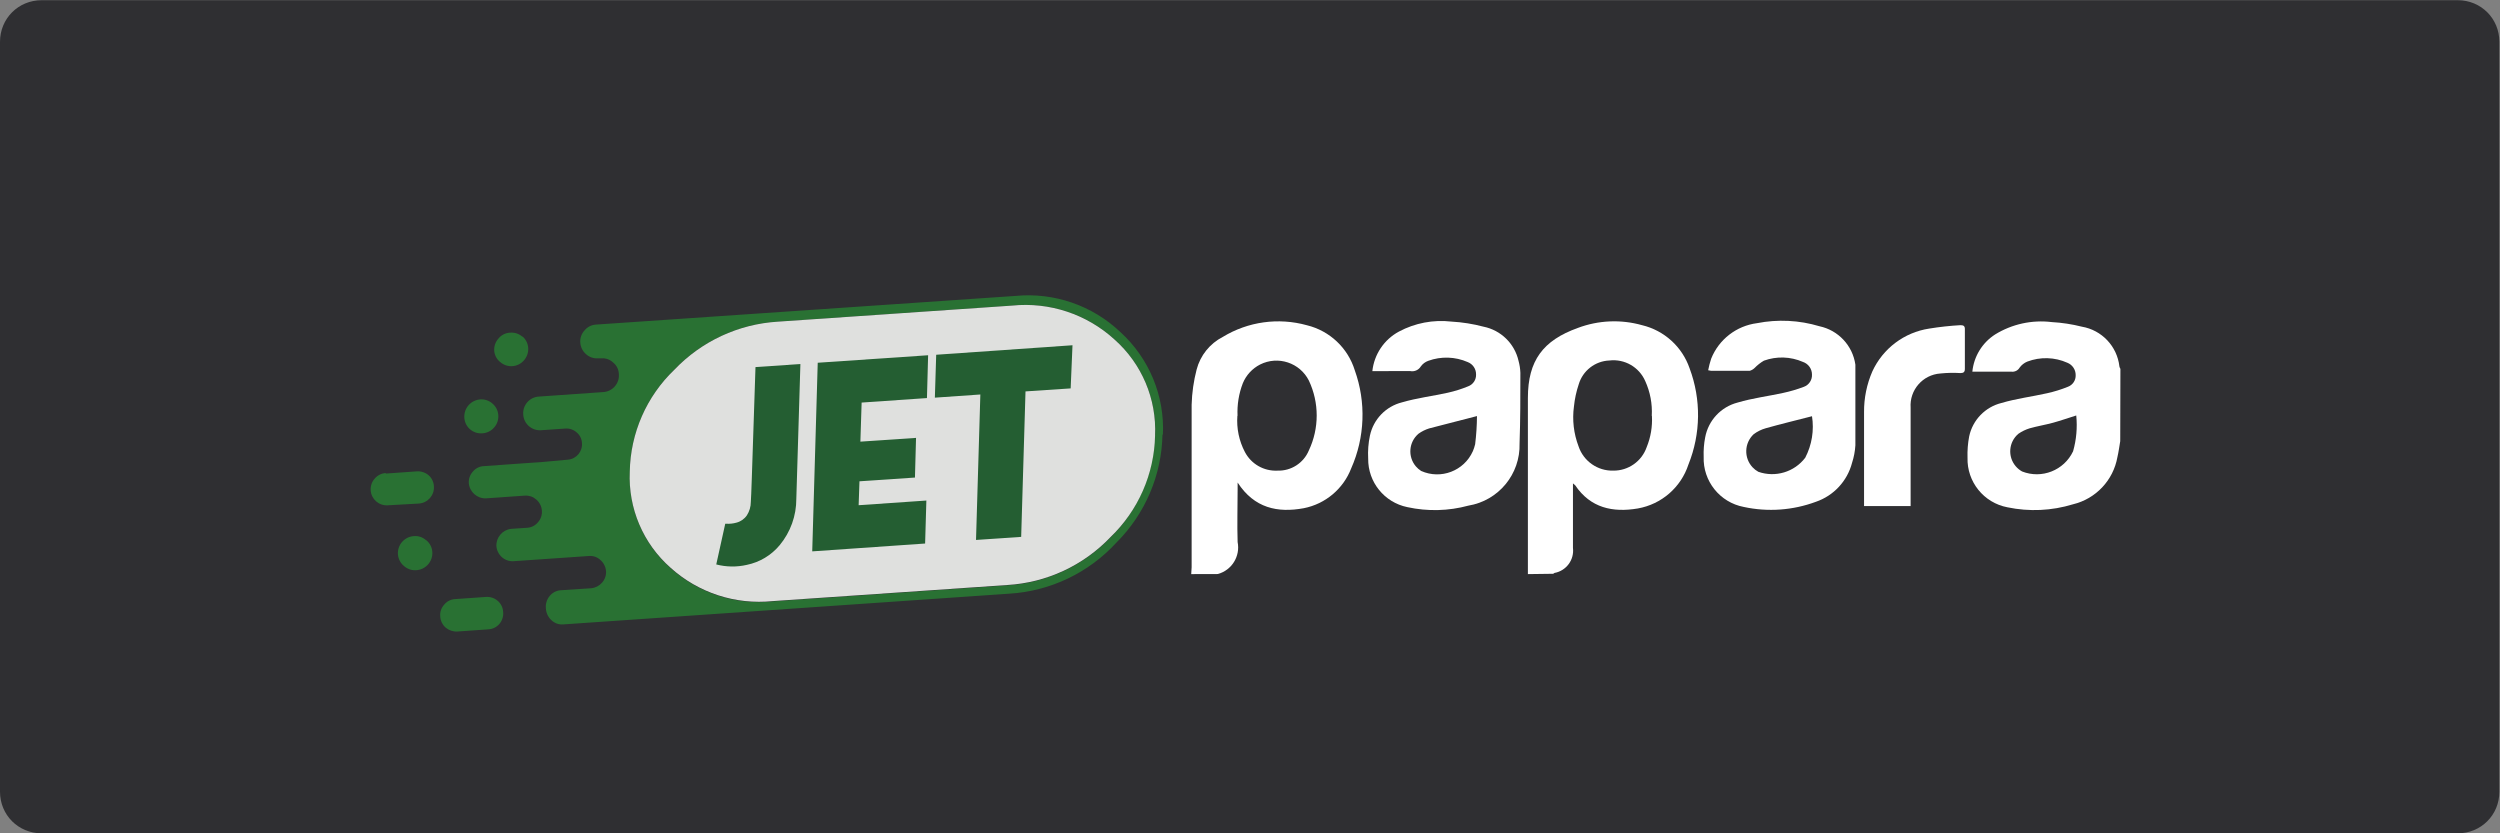
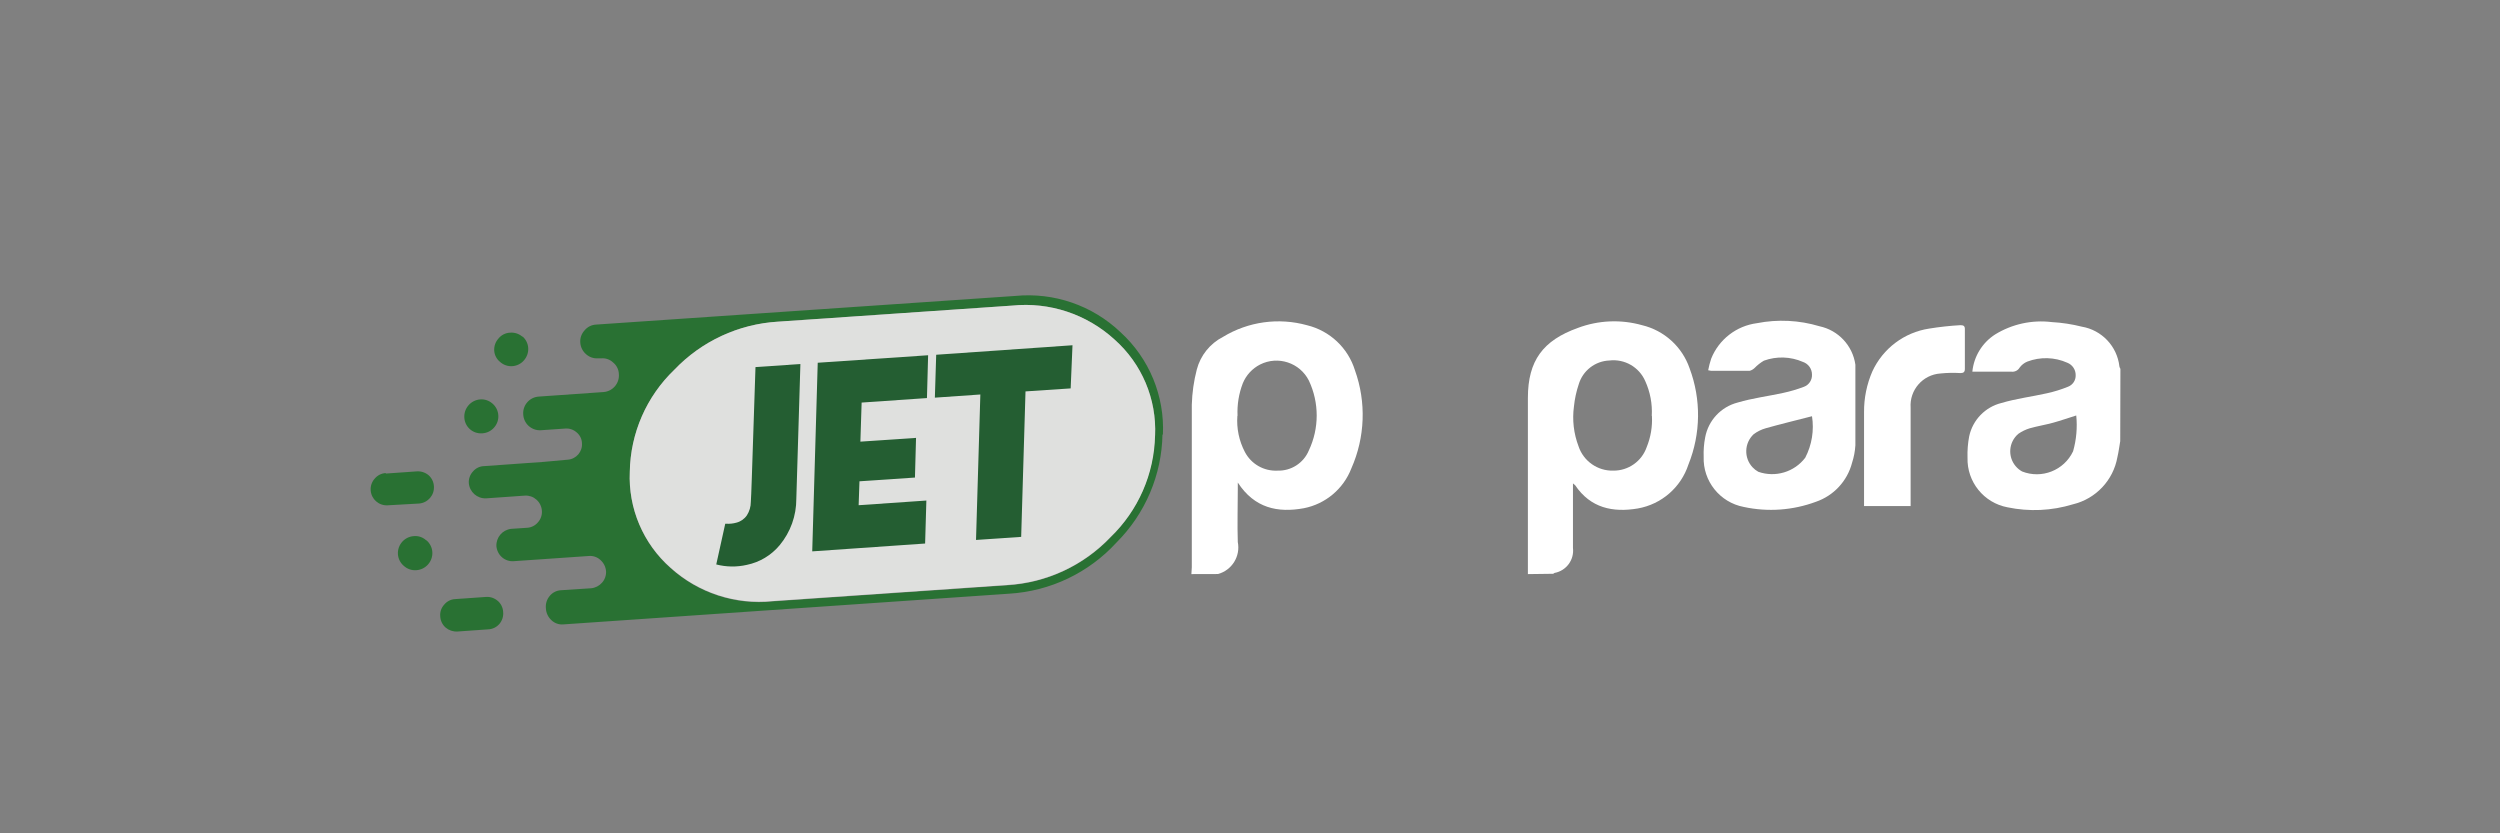
<svg xmlns="http://www.w3.org/2000/svg" viewBox="0 0 400 133.333" height="133.333" width="400" xml:space="preserve" id="svg2" version="1.1">
  <rect x="0" y="0" width="400" height="133.333" fill="#808080" stroke="none" />
  <defs id="defs6" />
  <g transform="matrix(1.333,0,0,-1.333,0,133.333)" id="g10">
    <g transform="scale(0.1)" id="g12">
-       <path id="path14" style="fill:#2f2f32;fill-opacity:1;fill-rule:nonzero;stroke:none" d="m 50,1000 h 2900 c 28,0 50,-21.996 50,-50 V 50.004 C 3000,21.996 2978,0.004 2950,0.004 H 50 C 22.004,0.004 0,21.996 0,50.004 V 950 c 0,28.004 22.004,50 50,50" />
      <path id="path16" style="fill:#297133;fill-opacity:1;fill-rule:nonzero;stroke:none" d="m 1385.92,478.441 v 0 c -0.59,-46.503 -19.66,-90.871 -53,-123.3 -32.6,-34.18 -76.94,-54.727 -124.1,-57.5 L 927.324,278.344 c -44.625,-4.61 -89.109,9.922 -122.402,40 -32.891,29.074 -50.863,71.457 -48.902,115.304 v 0 c 0.636,46.461 19.875,90.727 53.406,122.899 32.664,34.16 77.019,54.73 124.195,57.598 l 281.299,19.3 c 44.85,4.559 89.51,-10.211 122.8,-40.597 32.8,-29.133 50.72,-71.481 48.8,-115.305 z m 9.91,-0.195 v 0 c 2.26,46.633 -16.41,91.84 -50.91,123.301 -33.73,32.105 -79.74,47.98 -126.1,43.496 L 715.426,610.645 c -5.387,-0.27 -10.406,-2.813 -13.805,-6.997 -3.711,-3.996 -5.566,-9.371 -5.098,-14.8 v 0 c 0.387,-5.36 2.911,-10.328 6.997,-13.805 3.906,-3.508 9.07,-5.277 14.3,-4.898 h 4.106 c 5.16,0.39 10.246,-1.43 13.996,-5 4.191,-3.383 6.707,-8.418 6.898,-13.797 v 0 c 0.965,-11.008 -7.179,-20.703 -18.187,-21.664 -0.168,-0.016 -0.34,-0.028 -0.512,-0.039 l -77.101,-5.399 c -11.028,-0.527 -19.547,-9.894 -19.028,-20.926 0.012,-0.164 0.02,-0.316 0.031,-0.472 v 0 c 0.524,-11.035 9.891,-19.551 20.926,-19.035 0.156,0.007 0.321,0.019 0.477,0.031 v 0 l 29.094,2 c 4.972,0.383 9.882,-1.278 13.605,-4.602 3.867,-3.152 6.199,-7.808 6.395,-12.801 v 0 c 0.843,-10.175 -6.723,-19.121 -16.903,-19.961 -0.168,-0.019 -0.328,-0.031 -0.496,-0.039 l -28.5,-2.597 v 0 l -71.699,-5.098 c -5.16,-0.156 -10.004,-2.527 -13.301,-6.504 -3.519,-3.816 -5.293,-8.926 -4.894,-14.101 v 0 c 0.996,-10.489 9.961,-18.407 20.496,-18.094 l 46.898,3.301 c 4.977,0.3 9.867,-1.399 13.602,-4.7 3.965,-3.418 6.379,-8.281 6.703,-13.503 v 0 c 0.387,-5.051 -1.317,-10.04 -4.703,-13.801 -3.223,-3.914 -7.934,-6.309 -12.996,-6.602 l -19.305,-1.301 c -10.41,-1.25 -18.094,-10.32 -17.598,-20.796 v 0 c 0.438,-5.129 2.836,-9.895 6.699,-13.301 3.879,-3.391 8.961,-5.09 14.098,-4.699 l 90,6.203 c 5.176,0.507 10.317,-1.243 14.102,-4.805 3.886,-3.43 6.289,-8.234 6.699,-13.398 v 0 c 0.305,-5.059 -1.426,-10.02 -4.801,-13.801 -3.328,-3.789 -7.973,-6.192 -12.996,-6.699 l -36.805,-2.403 c -5.07,-0.41 -9.761,-2.859 -12.996,-6.797 -3.515,-4.168 -5.176,-9.582 -4.597,-15 v 0 c 0.277,-5.429 2.683,-10.527 6.699,-14.199 3.777,-3.594 8.898,-5.41 14.094,-5 l 535.5,36.895 c 49.21,3.007 95.33,25.031 128.6,61.406 34.57,34.531 54.37,81.144 55.2,130 M 627.223,595.945 c -4.102,3.653 -9.528,5.465 -15,5 -5.426,-0.226 -10.485,-2.777 -13.899,-7 -3.668,-4.058 -5.511,-9.445 -5.101,-14.898 0.433,-5.176 2.965,-9.942 7.004,-13.203 4.007,-3.614 9.308,-5.453 14.695,-5.098 5.426,0.332 10.476,2.863 14,6.996 3.582,4.074 5.414,9.391 5.101,14.801 -0.335,5.426 -2.863,10.48 -7.003,14.004 m -50.598,-75.703 c -11.195,-0.856 -19.676,-10.485 -19.098,-21.699 0.508,-11.036 9.867,-19.559 20.903,-19.051 0.265,0.008 0.535,0.027 0.796,0.047 5.457,0.312 10.551,2.843 14.102,7.004 3.574,4.031 5.383,9.328 5,14.699 -0.336,5.426 -2.859,10.48 -7.004,14 -4.051,3.601 -9.391,5.41 -14.797,5 M 463.023,432.445 c -5.117,-0.3 -9.894,-2.683 -13.199,-6.601 -3.492,-3.836 -5.258,-8.926 -4.902,-14.102 v 0 c 0.687,-10.633 9.867,-18.699 20.508,-18.008 0.062,0 0.129,0.008 0.195,0.008 l 37.195,2.102 c 10.649,0.754 18.688,9.953 18.004,20.605 v 0 c -0.226,5.196 -2.578,10.078 -6.504,13.496 -4,3.301 -9.129,4.914 -14.297,4.5 l -37,-2.605 M 597.621,278.844 c -3.898,3.515 -9.062,5.281 -14.297,4.898 l -37,-2.594 c -5.156,-0.238 -9.969,-2.675 -13.199,-6.703 -3.508,-3.816 -5.215,-8.941 -4.703,-14.097 v 0 c 0.266,-5.168 2.609,-10 6.5,-13.403 3.922,-3.316 8.969,-5.007 14.101,-4.707 l 37.098,2.61 c 5.141,0.246 9.953,2.597 13.305,6.496 3.418,4.011 5.043,9.258 4.496,14.5 v 0 c -0.277,5.156 -2.668,9.961 -6.598,13.301 m -85.801,72.597 c -4.035,3.711 -9.449,5.528 -14.902,5 -11.211,-0.801 -19.683,-10.476 -19,-21.699 0.359,-5.535 3.004,-10.684 7.301,-14.199 4.055,-3.606 9.394,-5.41 14.801,-5 11.308,0.754 19.886,10.488 19.199,21.797 v 0 c -0.332,5.429 -2.863,10.476 -6.996,14.004" />
      <path id="path18" style="fill:#dfe0de;fill-opacity:1;fill-rule:nonzero;stroke:none" d="m 1386.42,477.445 v 0 c 2.04,43.868 -15.91,86.297 -48.8,115.403 -33.26,30.359 -77.88,45.125 -122.7,40.597 l -281.4,-19.3 c -47.165,-2.879 -91.493,-23.493 -124.094,-57.7 -33.434,-32.004 -52.692,-76.031 -53.504,-122.3 v 0 c -2.016,-43.907 16.012,-86.36 49,-115.403 33.336,-30.066 77.848,-44.597 122.5,-40 l 281.398,19.301 c 47.17,2.723 91.54,23.277 124.1,57.5 33.29,31.941 52.53,75.777 53.5,121.902" />
      <path id="path20" style="fill:#245e32;fill-opacity:1;fill-rule:nonzero;stroke:none" d="m 1285.12,534.047 2.2,51.797 -163.6,-11.403 -1.6,-51.5 54.6,3.805 -5.2,-174.601 54.2,3.699 5.2,174.597 z m -323.897,29.297 -54.403,-3.699 -4.398,-132.598 c -0.602,-16.301 -0.899,-25.996 -1.199,-29.199 0,-5.703 -1.633,-11.289 -4.7,-16.106 -2.953,-4.355 -7.402,-7.488 -12.5,-8.801 -4.089,-1.168 -8.355,-1.609 -12.601,-1.296 h -0.899 l -10.8,-48.895 v 0 c 12.015,-3.117 24.601,-3.293 36.699,-0.512 15.433,3.176 29.324,11.496 39.402,23.606 12.985,15.652 20.067,35.359 20,55.703 l 4.899,161.797 m 137.497,-136.297 1.3,47.598 -66.8,-4.504 1.5,46.906 78.4,5.398 1.4,51.403 -132.497,-9.004 -6.601,-226.403 135.498,9.407 1.5,51.597 -81.29,-5.601 0.99,28.699 66.8,4.504" />
-       <path id="path22" style="fill:#ffffff;fill-opacity:1;fill-rule:nonzero;stroke:none" d="m 1485.22,501.148 c -1.11,-15.031 2.01,-30.058 9,-43.402 7.55,-14.449 22.81,-23.199 39.1,-22.398 16.41,-0.547 31.43,9.136 37.71,24.297 12.53,26.523 12.53,57.273 0,83.8 -10.84,21.465 -37.03,30.098 -58.51,19.297 -9.41,-4.793 -16.8,-12.816 -20.8,-22.597 -4.78,-12.422 -6.92,-25.704 -6.3,-38.997 z m -55.4,-190 c 0,2.696 0.5,5.497 0.5,8.192 0,65 0,130 0,195.101 0.39,14.286 2.4,28.477 6,42.305 4.44,16.902 15.86,31.117 31.4,39.098 30.29,18.433 66.85,23.5 101,14 27.29,-6.672 49.07,-27.168 57.4,-54 13.76,-38.36 12.23,-80.547 -4.29,-117.801 -9.51,-24.648 -30.99,-42.695 -56.91,-47.797 -31.39,-5.801 -59.39,0 -79.4,30.805 0,-3.906 0,-5.91 0,-8.008 0,-21.191 -0.7,-42.297 0,-63.398 3.4,-17.063 -7,-33.848 -23.8,-38.403 l -31.9,-0.094" />
+       <path id="path22" style="fill:#ffffff;fill-opacity:1;fill-rule:nonzero;stroke:none" d="m 1485.22,501.148 c -1.11,-15.031 2.01,-30.058 9,-43.402 7.55,-14.449 22.81,-23.199 39.1,-22.398 16.41,-0.547 31.43,9.136 37.71,24.297 12.53,26.523 12.53,57.273 0,83.8 -10.84,21.465 -37.03,30.098 -58.51,19.297 -9.41,-4.793 -16.8,-12.816 -20.8,-22.597 -4.78,-12.422 -6.92,-25.704 -6.3,-38.997 m -55.4,-190 c 0,2.696 0.5,5.497 0.5,8.192 0,65 0,130 0,195.101 0.39,14.286 2.4,28.477 6,42.305 4.44,16.902 15.86,31.117 31.4,39.098 30.29,18.433 66.85,23.5 101,14 27.29,-6.672 49.07,-27.168 57.4,-54 13.76,-38.36 12.23,-80.547 -4.29,-117.801 -9.51,-24.648 -30.99,-42.695 -56.91,-47.797 -31.39,-5.801 -59.39,0 -79.4,30.805 0,-3.906 0,-5.91 0,-8.008 0,-21.191 -0.7,-42.297 0,-63.398 3.4,-17.063 -7,-33.848 -23.8,-38.403 l -31.9,-0.094" />
      <path id="path24" style="fill:#ffffff;fill-opacity:1;fill-rule:nonzero;stroke:none" d="m 1982.63,501.148 c 0.79,14.29 -1.89,28.563 -7.81,41.594 -7.3,16.891 -24.83,26.981 -43.1,24.801 -17.15,-0.68 -31.96,-12.227 -36.8,-28.695 -2.88,-8.563 -4.79,-17.418 -5.7,-26.403 -2.2,-16.175 -0.3,-32.644 5.51,-47.898 5.97,-17.883 22.95,-29.738 41.79,-29.199 18,-0.149 34.09,11.199 40,28.203 4.83,11.812 6.98,24.551 6.3,37.293 z m -148.7,-190 c 0,70 0,140.997 0,211.497 0,44.8 18.19,69 60,84 24.65,9.273 51.63,10.429 76.99,3.3 26.65,-6.351 48.19,-25.898 57.11,-51.8 13.99,-37.321 13.49,-78.532 -1.41,-115.504 -8.96,-27.411 -32.29,-47.664 -60.7,-52.696 -30,-5.097 -56.8,0.496 -75.2,27.801 l -2.69,2.297 c 0,-3.098 0,-5.305 0,-7.5 v -70 c 1.71,-14.297 -8.03,-27.449 -22.21,-30 -0.56,-0.234 -1.06,-0.574 -1.49,-0.996 l -30.4,-0.399" />
      <path id="path26" style="fill:#ffffff;fill-opacity:1;fill-rule:nonzero;stroke:none" d="m 2492.12,501.547 c -10,-3.102 -18.69,-6.199 -27.79,-8.699 -9.11,-2.5 -18.91,-4.106 -28.11,-6.7 -4.84,-1.488 -9.43,-3.71 -13.59,-6.601 -11.63,-9.863 -13.06,-27.277 -3.2,-38.906 2.16,-2.539 4.77,-4.68 7.69,-6.301 23.59,-9.277 50.34,1.301 61.2,24.211 3.97,13.965 5.25,28.554 3.8,42.996 z m 52.8,-30.801 c -1.1,-6.406 -1.89,-12.805 -3.4,-19.199 -4.94,-27.781 -25.87,-50 -53.3,-56.602 -25.51,-7.832 -52.59,-9.074 -78.7,-3.601 -28.41,5.39 -48.7,30.601 -47.9,59.5 -0.29,8.613 0.38,17.234 2,25.703 4.19,19.633 19.21,35.16 38.7,40 17.9,5.297 36.61,7.598 54.8,11.699 8.57,1.887 16.97,4.492 25.11,7.797 5.76,2.191 9.47,7.84 9.2,14 0.03,6.527 -3.94,12.406 -10,14.801 -15.19,6.797 -32.46,7.301 -48.01,1.398 -3.72,-1.508 -6.95,-4.043 -9.3,-7.297 -2.06,-3.472 -6,-5.367 -10,-4.8 -15.3,0 -30.7,0 -46.7,0 1.8,18.316 11.9,34.789 27.4,44.703 20.31,12.48 44.24,17.699 67.9,14.8 12.18,-0.679 24.27,-2.519 36.1,-5.503 23.98,-4.079 42.37,-23.528 45.11,-47.704 0.2,-1.035 0.61,-2.019 1.2,-2.898 l -0.21,-86.797" />
-       <path id="path28" style="fill:#ffffff;fill-opacity:1;fill-rule:nonzero;stroke:none" d="m 1772.82,500.844 c -20,-5.199 -38.7,-10 -57.29,-14.793 -4.62,-1.43 -8.99,-3.586 -12.9,-6.406 -11.7,-9.946 -13.12,-27.493 -3.17,-39.192 1.83,-2.148 3.98,-4.004 6.36,-5.508 23.64,-10.547 51.36,0 62,23.606 1.18,2.742 2.12,5.586 2.81,8.496 1.37,11.211 2.11,22.5 2.19,33.797 z m -125.59,53.902 c 2.14,20.125 14.07,37.906 31.89,47.5 19.3,10.313 41.27,14.496 63,12 13.01,-0.73 25.91,-2.773 38.51,-6.101 20.9,-4.204 37.39,-20.297 42.09,-41.098 1.29,-4.699 2.03,-9.531 2.2,-14.402 0,-28.204 0,-56.497 -0.99,-84.797 1.03,-36.692 -25.19,-68.52 -61.41,-74.504 -23.93,-6.492 -49.07,-7.11 -73.3,-1.797 -27.61,5.652 -47.34,30.105 -46.99,58.301 -0.51,9.218 0.19,18.457 2.1,27.5 4.15,19.621 19.13,35.152 38.59,39.996 17.8,5.199 36.6,7.5 54.8,11.504 8.37,1.847 16.58,4.429 24.51,7.699 5.98,2.187 9.84,8.031 9.49,14.398 0.06,6.504 -3.93,12.364 -10,14.7 -15.01,6.582 -31.99,7.117 -47.39,1.5 -3.59,-1.274 -6.69,-3.61 -8.91,-6.704 -2.64,-4.347 -7.71,-6.586 -12.7,-5.597 -15.6,0.101 -30.3,-0.098 -45.49,-0.098" />
      <path id="path30" style="fill:#ffffff;fill-opacity:1;fill-rule:nonzero;stroke:none" d="m 2174.92,500.645 c -18.99,-4.899 -37.29,-9.297 -55.4,-14.403 -5.26,-1.472 -10.21,-3.914 -14.6,-7.195 -11.33,-10.606 -11.91,-28.391 -1.31,-39.719 2.02,-2.144 4.34,-3.965 6.92,-5.379 20.44,-7.156 43.17,-0.34 56.3,16.895 7.97,15.371 10.82,32.898 8.09,50 z m -124.6,55.199 c 0.9,4.707 2.1,9.351 3.61,13.902 9.26,23.106 30.3,39.399 55,42.598 24.92,4.886 50.67,3.613 75,-3.696 22.61,-4.804 39.82,-23.214 43.09,-46.105 0.06,-0.43 0.06,-0.863 0,-1.301 0,-31.801 0,-63.597 0,-95.496 -0.43,-7.137 -1.78,-14.199 -3.99,-21.008 -5.71,-21.89 -22,-39.468 -43.41,-46.797 -27.65,-10.269 -57.67,-12.429 -86.49,-6.199 -28.77,5.418 -49.25,31.055 -48.21,60.305 -0.29,7.769 0.31,15.562 1.8,23.199 3.74,20.309 18.91,36.617 38.91,41.801 17.79,5.297 36.6,7.598 54.79,11.601 8.33,1.793 16.52,4.204 24.5,7.196 6.29,2.179 10.37,8.258 10,14.902 -0.03,6.848 -4.4,12.914 -10.9,15.098 -14.83,6.484 -31.58,7.019 -46.79,1.5 -4.11,-2.414 -7.88,-5.375 -11.2,-8.801 -1.66,-1.605 -3.69,-2.773 -5.9,-3.398 -15.4,0 -30.8,0 -46.2,0 -1.22,0.117 -2.44,0.351 -3.61,0.699" />
      <path id="path32" style="fill:#ffffff;fill-opacity:1;fill-rule:nonzero;stroke:none" d="m 2293.32,392.848 h -55.9 c 0,2.097 0,4.097 0,6.101 0,35.496 0,70.996 0,106.492 -0.15,16.891 3.25,33.625 10,49.106 12.67,27.473 38.29,46.746 68.21,51.297 12.45,2.019 25,3.39 37.59,4.101 3.8,0 5.31,-1.203 5.21,-5 0,-15.8 0,-31.699 0,-47.5 0,-3.902 -1.71,-5 -5.4,-5 -8.01,0.485 -16.04,0.317 -24.01,-0.504 -21.16,-1.492 -37.13,-19.828 -35.7,-40.996 v -0.703 c 0,-36.293 0,-72.601 0,-108.898 v -8.496" />
    </g>
  </g>
</svg>